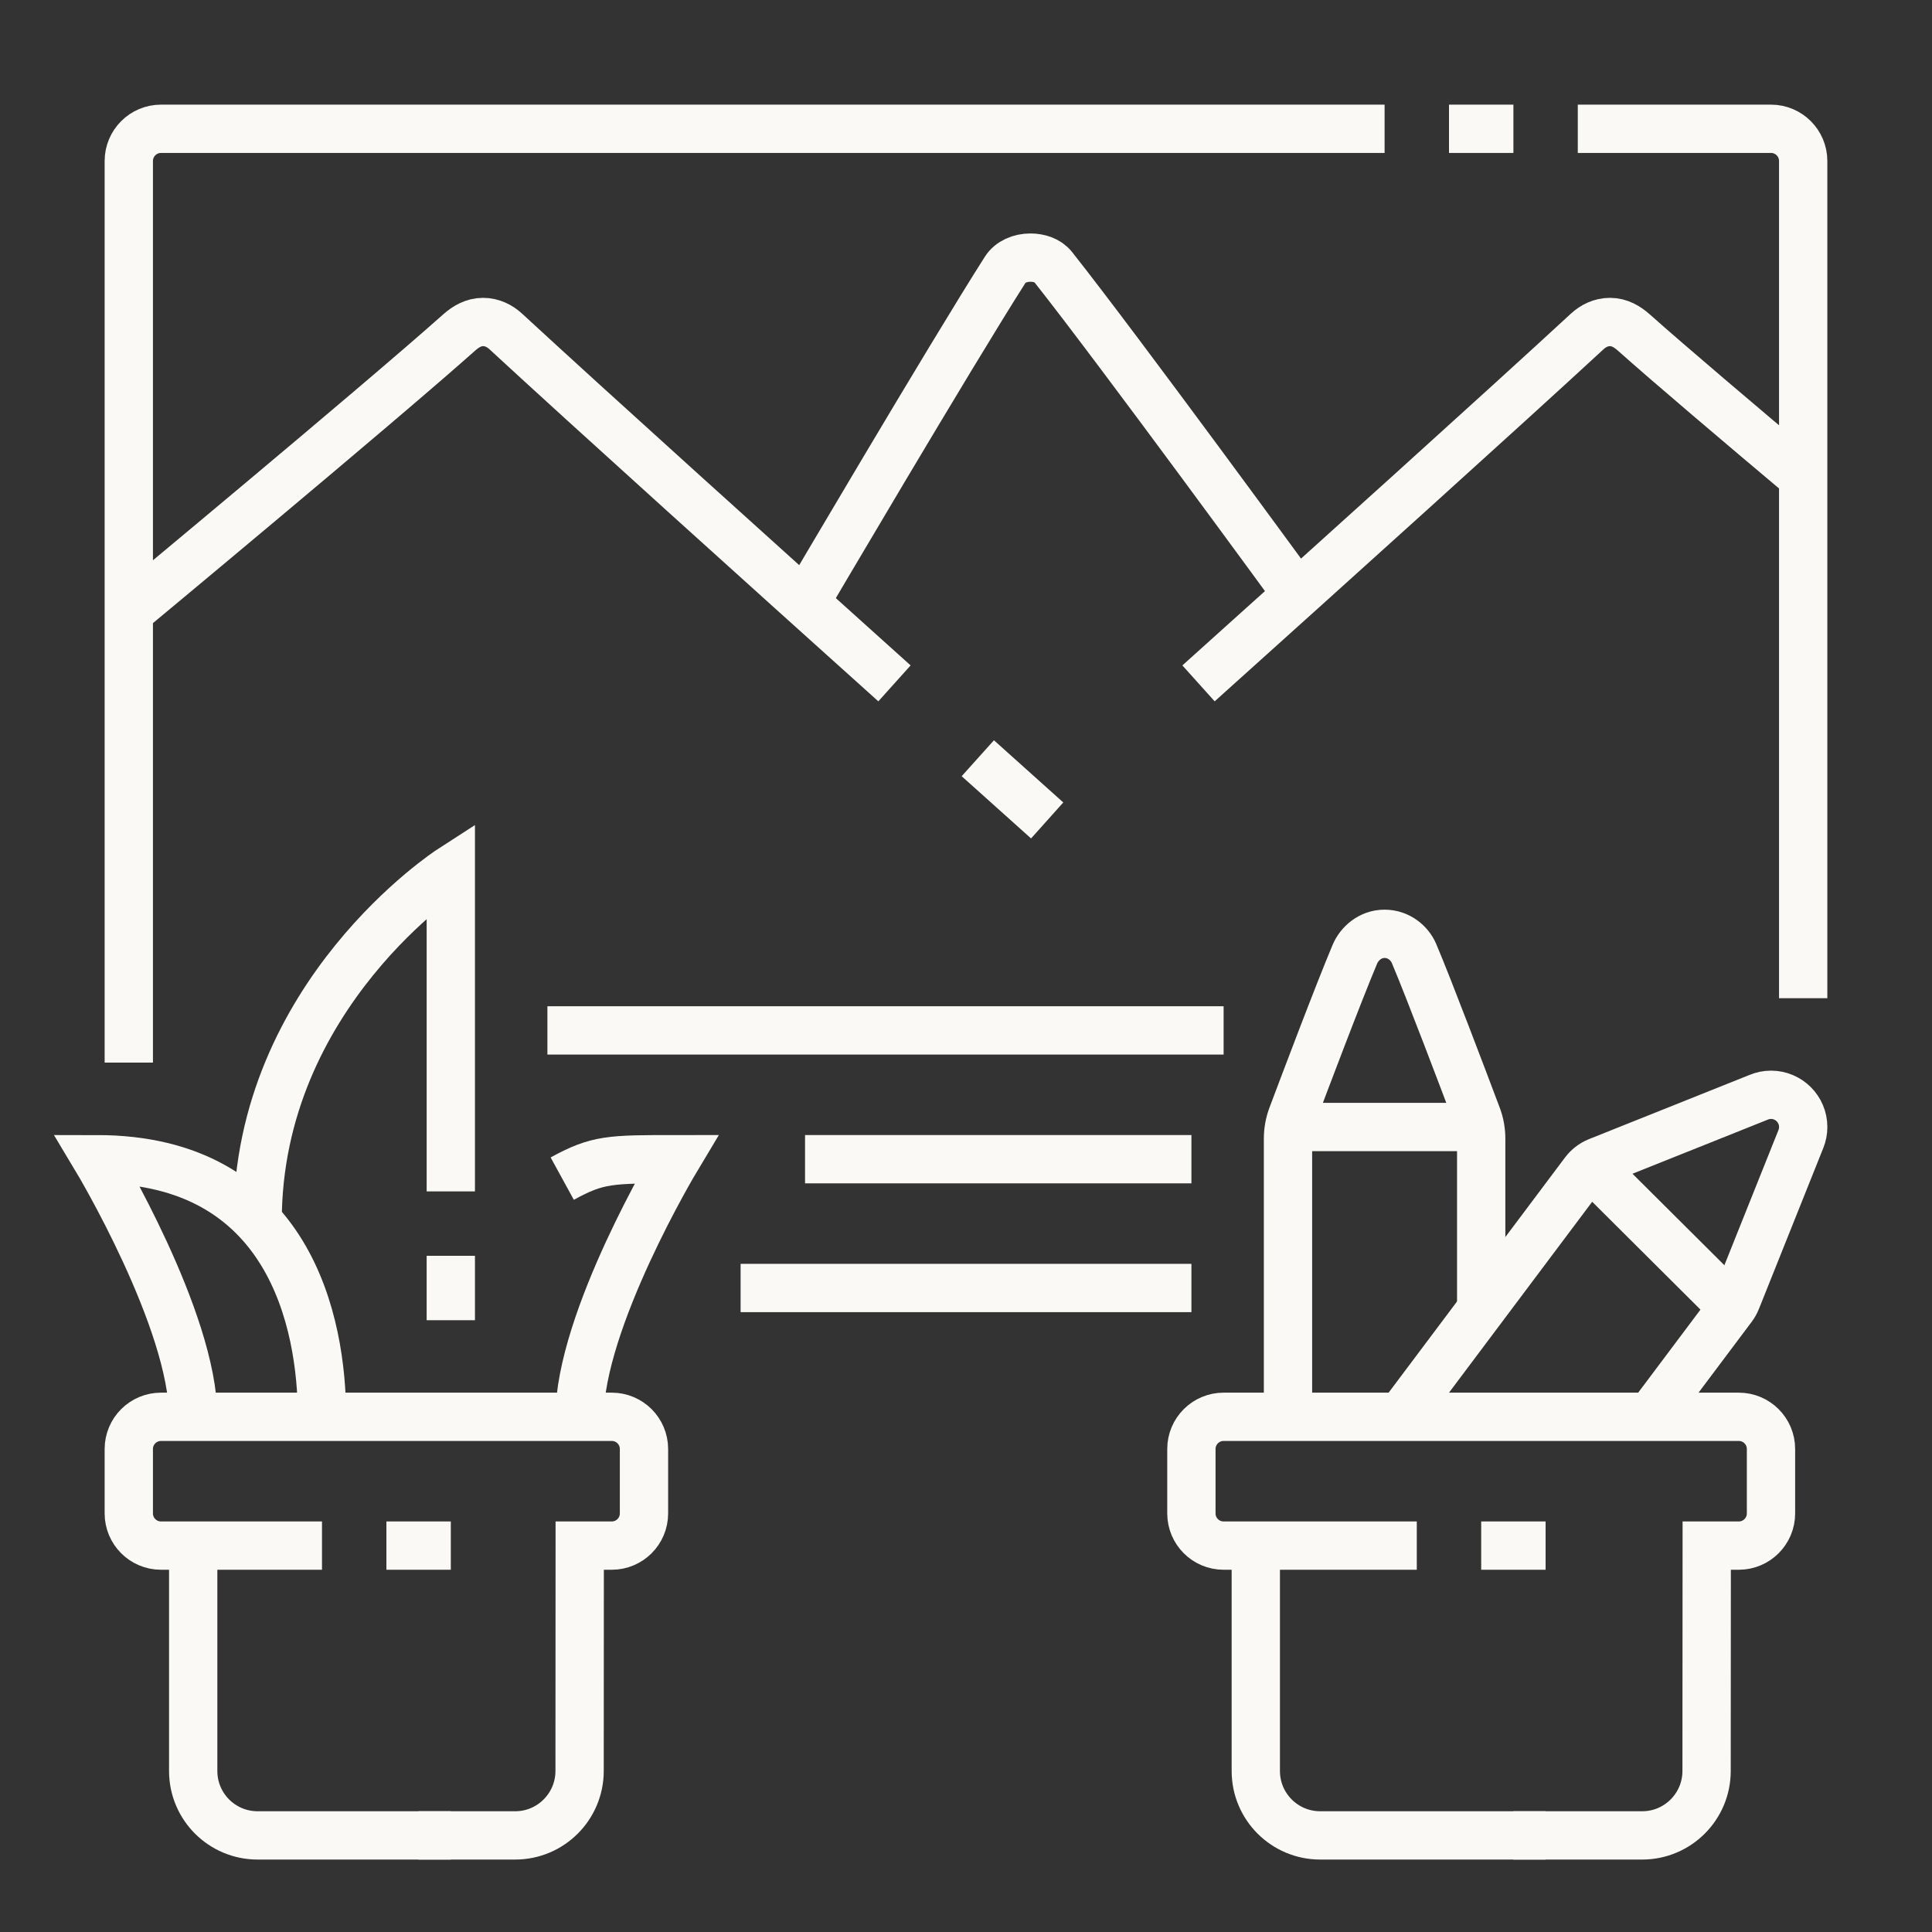
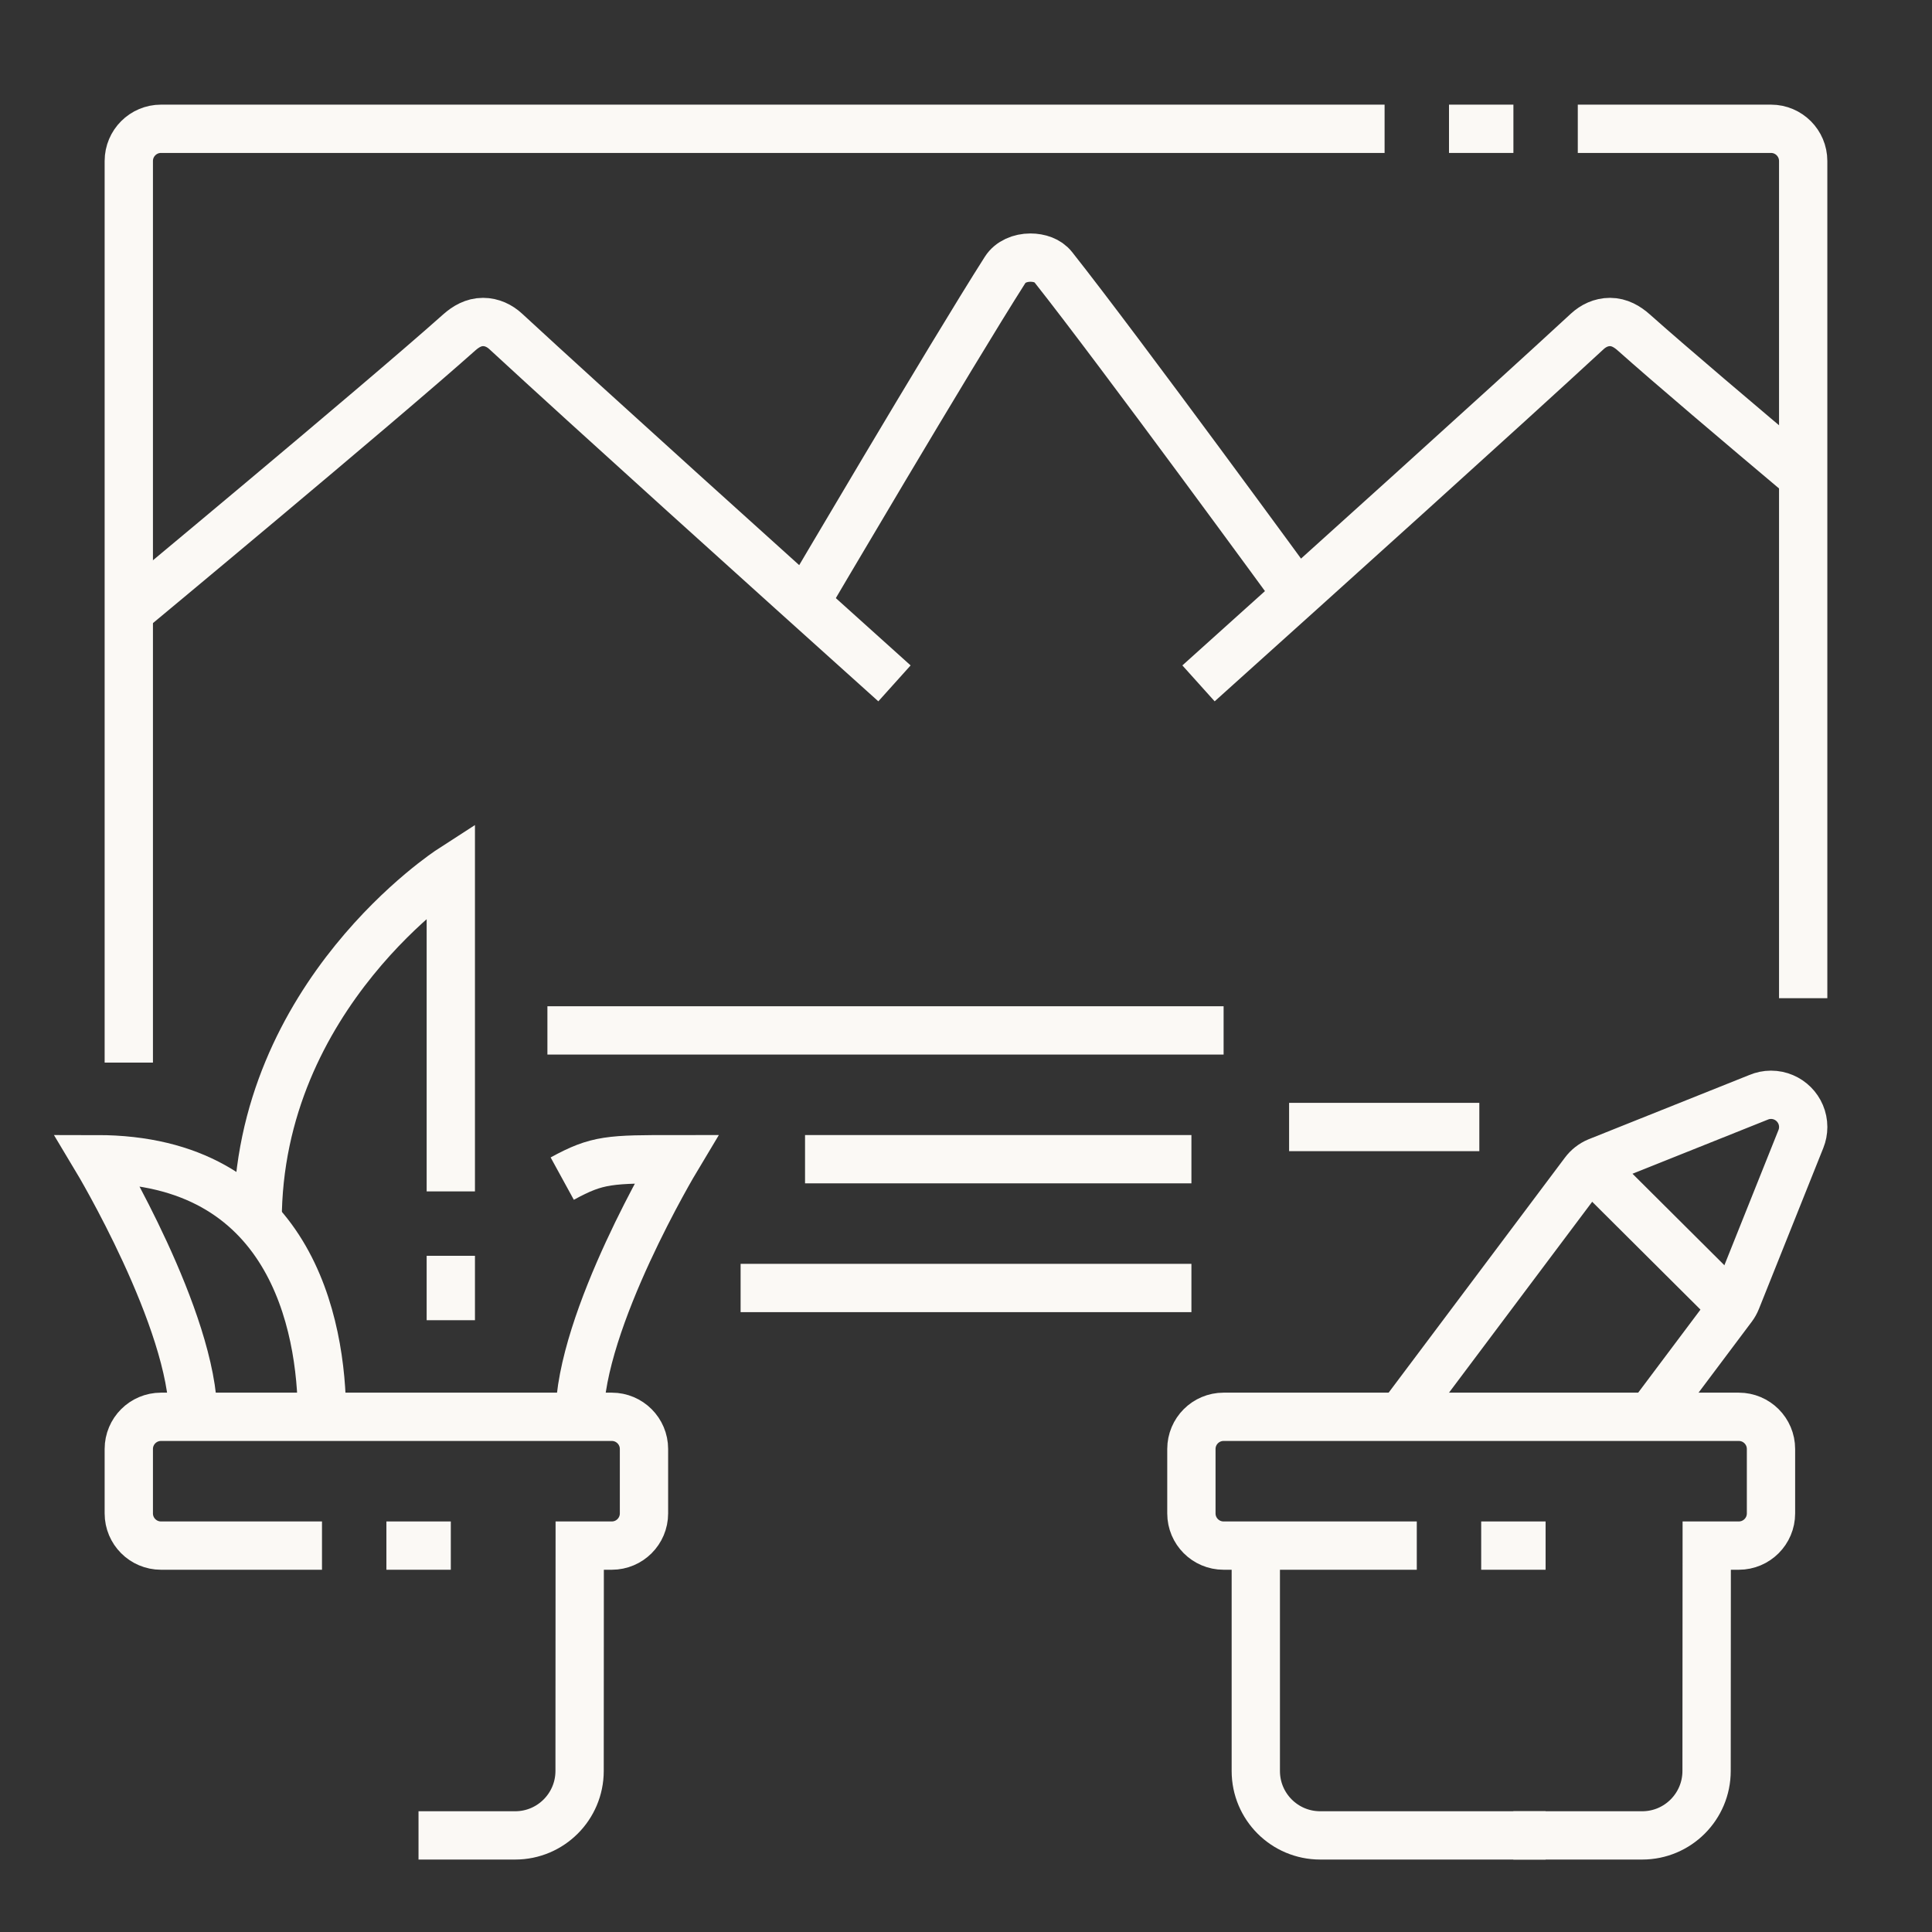
<svg xmlns="http://www.w3.org/2000/svg" width="80" height="80" viewBox="0 0 80 80" fill="none">
  <rect x="0" y="0" width="80" height="80" fill="#333333" stroke="none" />
-   <path d="M18.667 76H10.667C9.193 76 8 74.807 8 73.333V64" stroke="#FBF9F5" stroke-width="2" stroke-miterlimit="10" />
  <path d="M13.333 64H6.666C5.93 64 5.333 63.403 5.333 62.667V60C5.333 59.264 5.93 58.667 6.666 58.667H25.333C26.069 58.667 26.666 59.264 26.666 60V62.667C26.666 63.403 26.069 64 25.333 64H24.005L24 73.333C23.998 74.805 22.805 76 21.333 76H17.33" stroke="#FBF9F5" stroke-width="2" stroke-miterlimit="10" />
  <path d="M18.667 54.667V52" stroke="#FBF9F5" stroke-width="2" stroke-miterlimit="10" />
  <path d="M13.333 58.667C13.333 54.78 12 48 4 48C4 48 8 54.667 8 58.667" stroke="#FBF9F5" stroke-width="2" stroke-miterlimit="10" />
  <path d="M10.667 50.575C10.667 41.167 18.667 36 18.667 36V49.333" stroke="#FBF9F5" stroke-width="2" stroke-miterlimit="10" />
  <path d="M23.281 48.804C24.749 48 25.245 48 28 48C28 48 24 54.667 24 58.667" stroke="#FBF9F5" stroke-width="2" stroke-miterlimit="10" />
  <path d="M16 64H18.667" stroke="#FBF9F5" stroke-width="2" stroke-miterlimit="10" />
  <path d="M64 76H54.667C53.193 76 52 74.807 52 73.333V64" stroke="#FBF9F5" stroke-width="2" stroke-miterlimit="10" />
  <path d="M58.666 64H50.666C49.93 64 49.333 63.403 49.333 62.667V60C49.333 59.264 49.93 58.667 50.666 58.667H72C72.736 58.667 73.333 59.264 73.333 60V62.667C73.333 63.403 72.736 64 72 64H70.672L70.666 73.333C70.665 74.805 69.472 76 68 76H62.664" stroke="#FBF9F5" stroke-width="2" stroke-miterlimit="10" />
-   <path d="M53.333 58.667V47.151C53.333 46.831 53.389 46.519 53.501 46.219C53.989 44.92 55.413 41.148 56.104 39.509C56.284 39.083 56.729 38.667 57.333 38.667C57.917 38.667 58.368 39.052 58.549 39.476C59.168 40.932 60.662 44.883 61.165 46.219C61.278 46.519 61.333 46.831 61.333 47.152V54.223" stroke="#FBF9F5" stroke-width="2" stroke-miterlimit="10" />
  <path d="M53.379 46.667H61.256" stroke="#FBF9F5" stroke-width="2" stroke-miterlimit="10" />
  <path d="M71.734 54.132L65.852 48.275" stroke="#FBF9F5" stroke-width="2" stroke-miterlimit="10" />
  <path d="M58 58.667L65.6 48.535C65.74 48.347 65.929 48.197 66.148 48.105L72.815 45.439C72.973 45.371 73.149 45.333 73.333 45.333C74.069 45.333 74.667 45.931 74.667 46.667C74.667 46.841 74.633 47.008 74.572 47.161L71.905 53.828C71.861 53.937 71.804 54.04 71.735 54.132L68.333 58.667" stroke="#FBF9F5" stroke-width="2" stroke-miterlimit="10" />
  <path d="M61.333 64H64" stroke="#FBF9F5" stroke-width="2" stroke-miterlimit="10" />
  <path d="M49.334 48H33.335" stroke="#FBF9F5" stroke-width="2" stroke-miterlimit="10" />
  <path d="M65.333 5.333H73.333C74.069 5.333 74.666 5.931 74.666 6.667V41.333" stroke="#FBF9F5" stroke-width="2" stroke-miterlimit="10" />
  <path d="M60 5.333H62.667" stroke="#FBF9F5" stroke-width="2" stroke-miterlimit="10" />
  <path d="M5.333 44V6.667C5.333 5.931 5.93 5.333 6.666 5.333H57.333" stroke="#FBF9F5" stroke-width="2" stroke-miterlimit="10" />
  <path d="M30.667 53.333H49.334" stroke="#FBF9F5" stroke-width="2" stroke-miterlimit="10" />
  <path d="M22.667 42.667H50.667" stroke="#FBF9F5" stroke-width="2" stroke-miterlimit="10" />
-   <path d="M40.489 31.397C42.244 32.973 43.361 33.973 43.361 33.973" stroke="#FBF9F5" stroke-width="2" stroke-miterlimit="10" />
  <path d="M5.333 25.333C5.333 25.333 15.568 16.836 19.018 13.764C19.286 13.525 19.612 13.333 20 13.333C20.368 13.333 20.692 13.492 20.942 13.724C24.425 16.941 31.714 23.511 37.038 28.297" stroke="#FBF9F5" stroke-width="2" stroke-miterlimit="10" />
  <path d="M74.665 19.76C71.979 17.5 69.161 15.111 67.648 13.764C67.38 13.525 67.055 13.333 66.667 13.333C66.299 13.333 65.975 13.492 65.724 13.724C62.241 16.941 54.952 23.511 49.628 28.297" stroke="#FBF9F5" stroke-width="2" stroke-miterlimit="10" />
  <path d="M33.333 24.963C33.333 24.963 39.329 14.768 41.624 11.168C41.834 10.839 42.245 10.667 42.666 10.667C43.034 10.667 43.397 10.789 43.609 11.057C46.37 14.545 53.72 24.615 53.72 24.615" stroke="#FBF9F5" stroke-width="2" stroke-miterlimit="10" />
</svg>